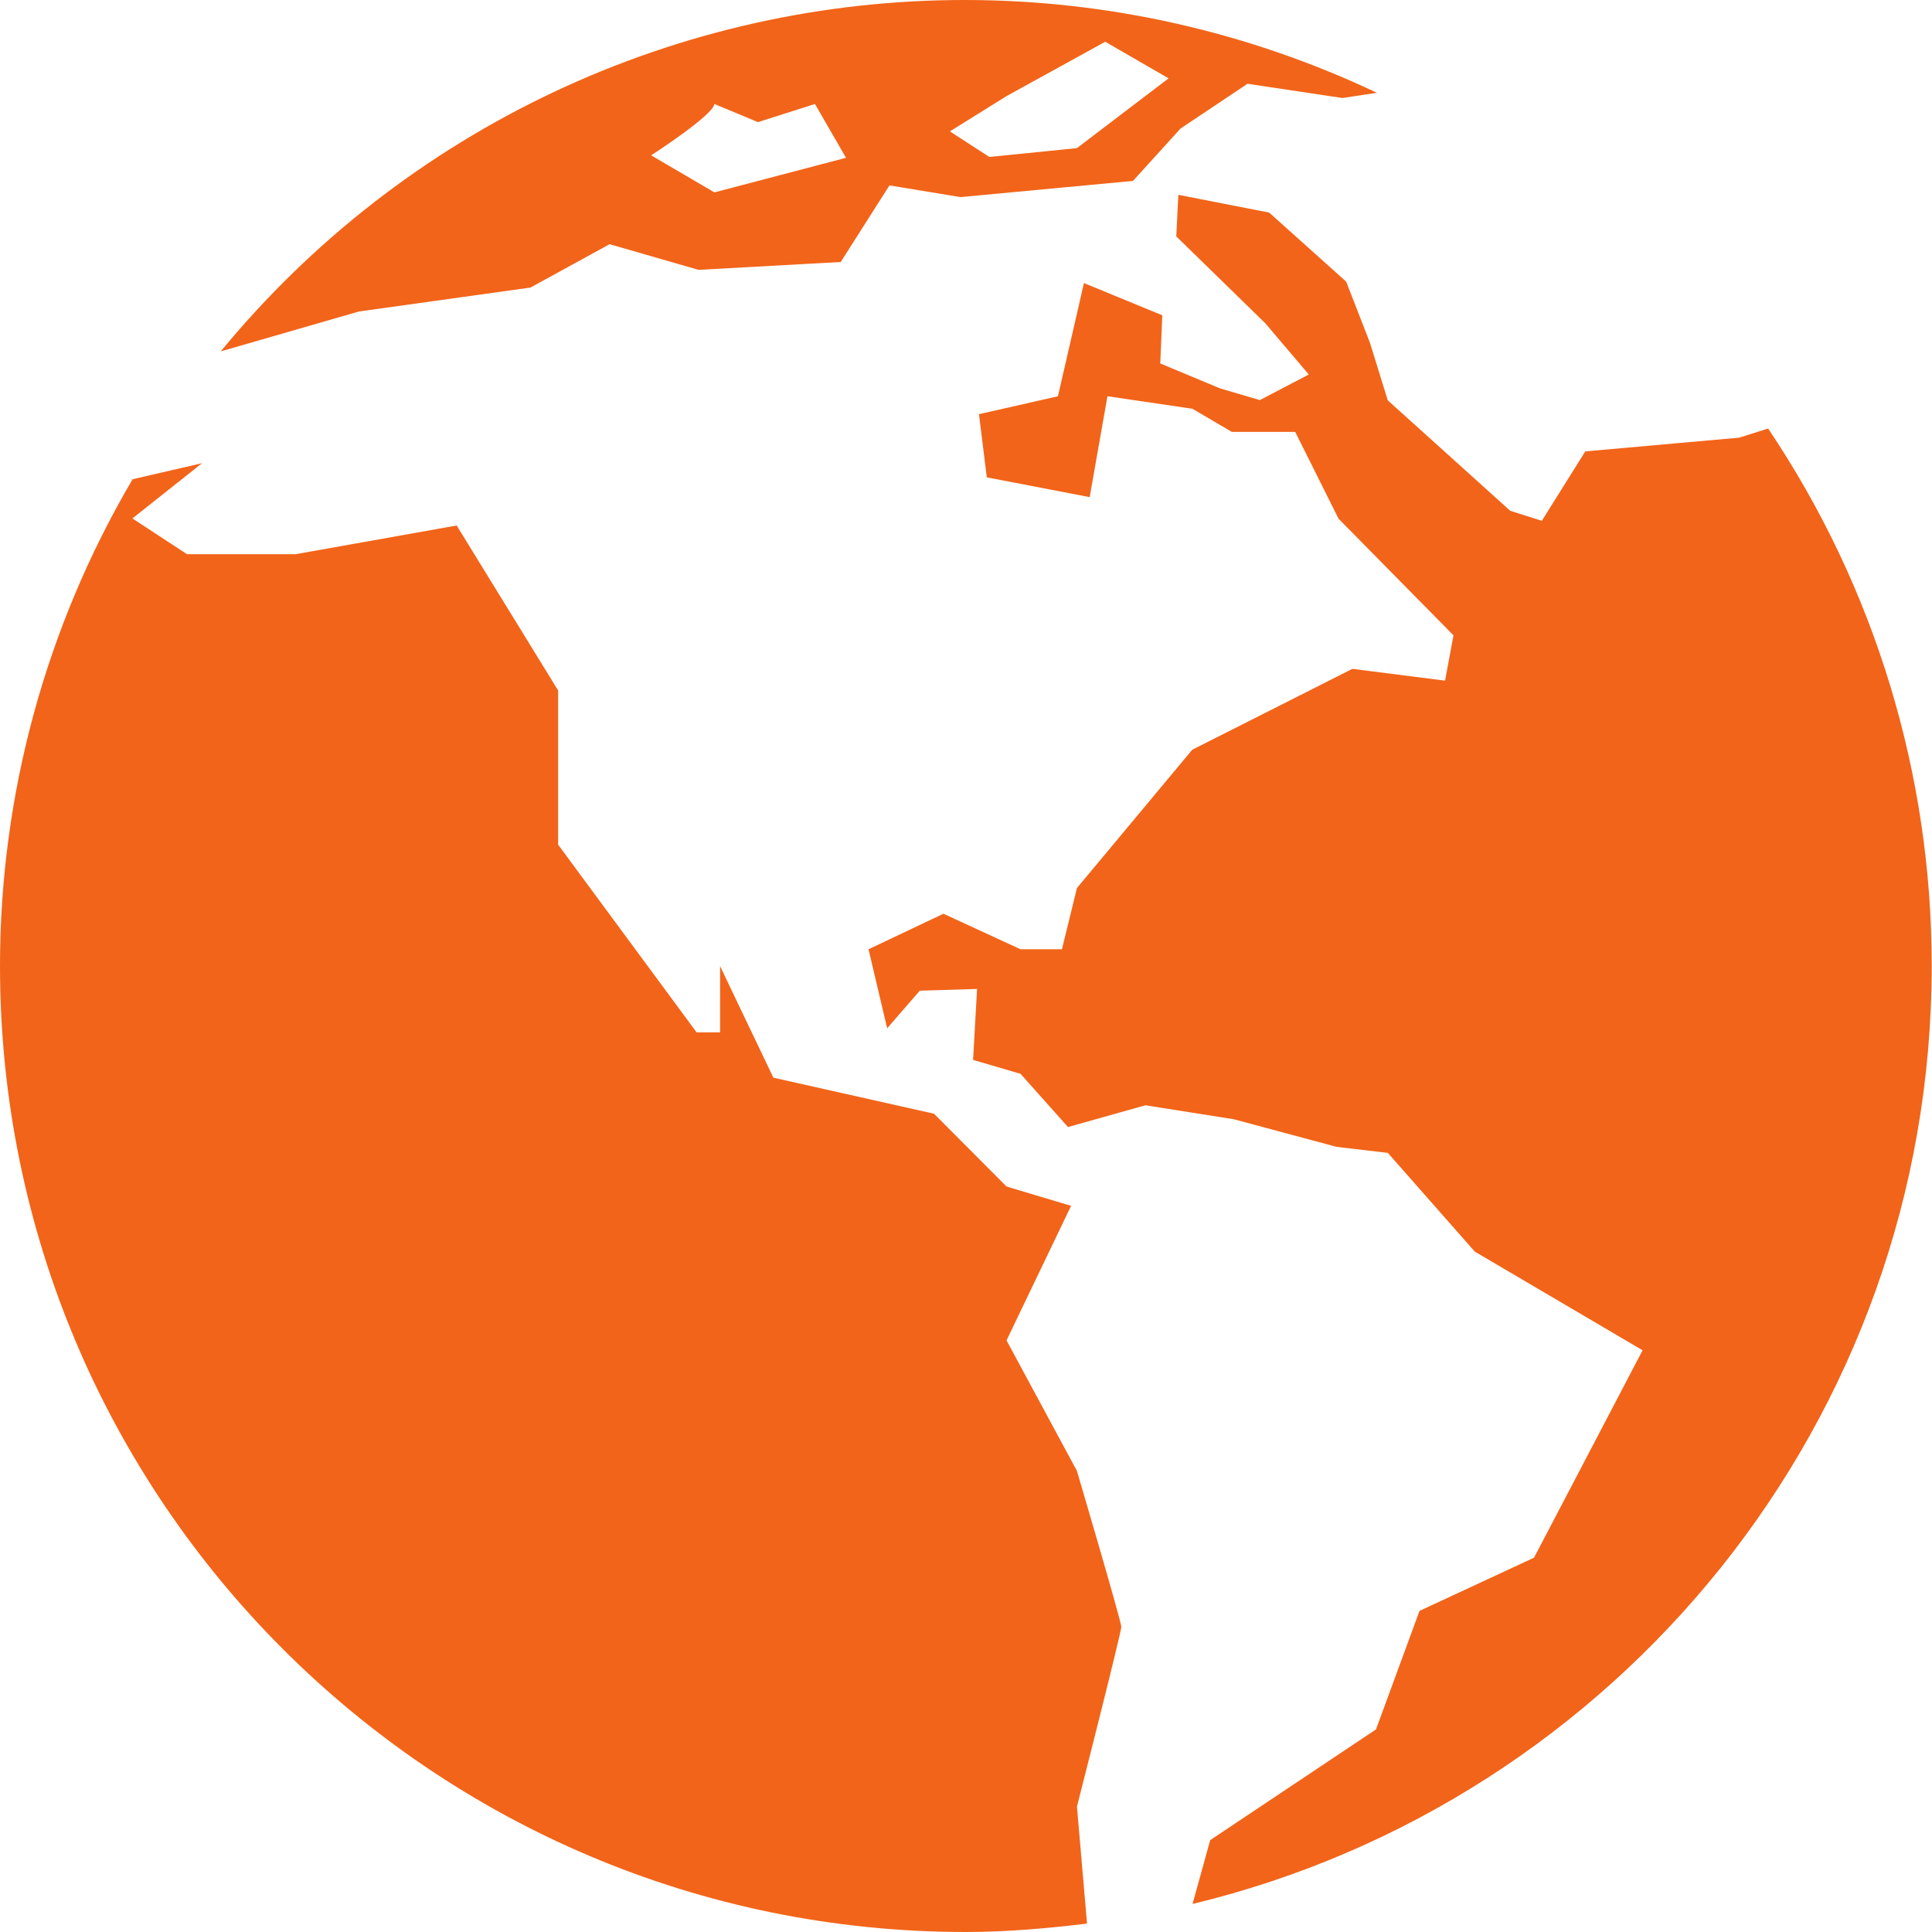
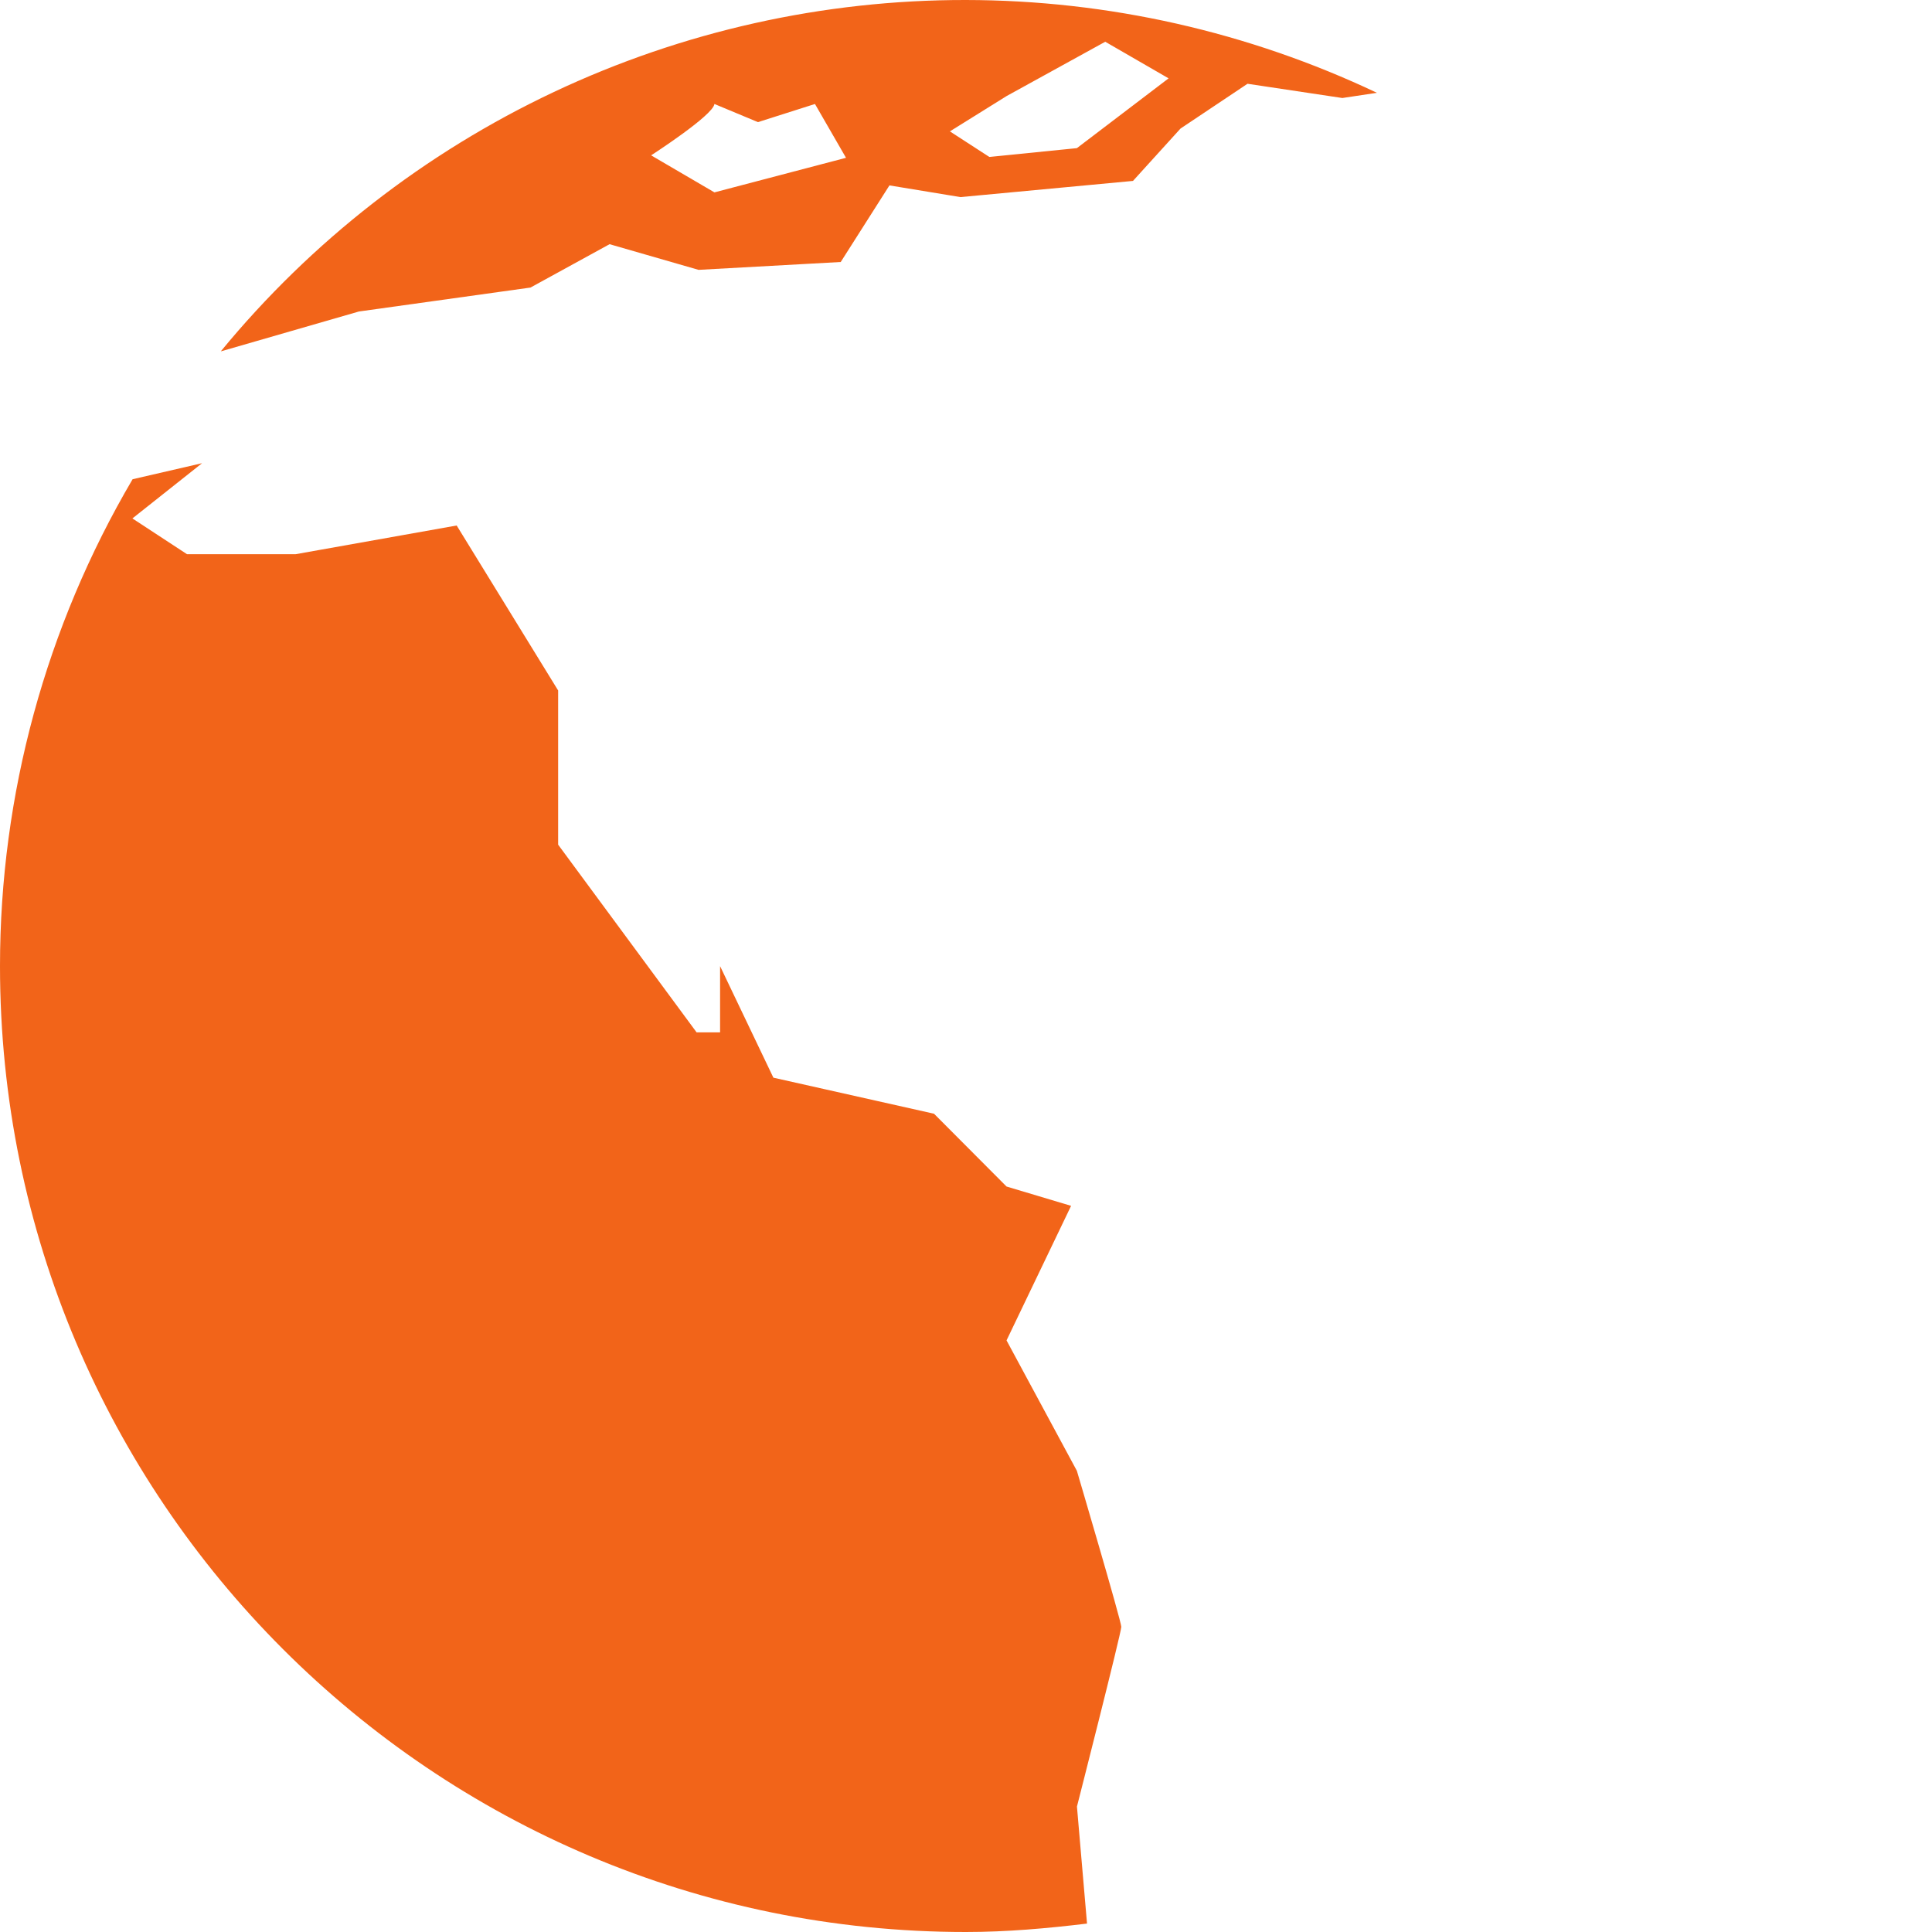
<svg xmlns="http://www.w3.org/2000/svg" width="56" height="56" viewBox="0 0 56 56" fill="none">
-   <path d="M51.25 12.421L50.412 12.686L45.95 13.084L44.69 15.096L43.776 14.806L40.225 11.604L39.71 9.939L39.02 8.164L36.788 6.162L34.155 5.647L34.095 6.852L36.674 9.369L37.936 10.855L36.517 11.597L35.362 11.257L33.631 10.535L33.69 9.139L31.419 8.205L30.665 11.486L28.376 12.005L28.603 13.836L31.585 14.41L32.1 11.485L34.562 11.848L35.706 12.519H37.542L38.799 15.036L42.13 18.415L41.886 19.729L39.2 19.387L34.558 21.731L31.216 25.74L30.781 27.515H29.581L27.346 26.485L25.175 27.515L25.715 29.806L26.66 28.716L28.321 28.665L28.205 30.722L29.581 31.125L30.956 32.668L33.2 32.037L35.763 32.442L38.74 33.242L40.227 33.417L42.747 36.278L47.611 39.139L44.465 45.15L41.145 46.693L39.884 50.128L35.078 53.337L34.567 55.187C46.852 52.228 55.991 41.192 55.991 27.998C55.996 22.45 54.345 17.026 51.25 12.421Z" fill="#F26419" />
  <path d="M31.214 42.633L29.175 38.852L31.046 34.952L29.175 34.392L27.073 32.282L22.417 31.237L20.872 28.004V29.923H20.191L16.178 24.483V20.014L13.237 15.232L8.567 16.064H5.421L3.838 15.027L5.857 13.426L3.843 13.891C1.327 18.168 -2.15234e-05 23.04 2.61853e-10 28.002C2.61849e-10 43.462 12.533 56 27.995 56C29.185 56 30.353 55.895 31.508 55.756L31.216 52.364C31.216 52.364 32.501 47.326 32.501 47.155C32.499 46.982 31.214 42.633 31.214 42.633ZM10.403 9.029L15.376 8.335L17.669 7.078L20.248 7.822L24.369 7.594L25.781 5.374L27.84 5.713L32.84 5.244L34.218 3.726L36.16 2.428L38.909 2.841L39.911 2.69C36.186 0.924 32.115 0.005 27.993 1.75036e-05C23.865 -0.005 19.788 0.906 16.055 2.666C12.322 4.427 9.025 6.993 6.403 10.18H6.417L10.403 9.029ZM29.177 2.784L32.036 1.21L33.872 2.271L31.214 4.294L28.676 4.549L27.533 3.808L29.177 2.784ZM20.708 3.014L21.97 3.54L23.622 3.014L24.522 4.574L20.708 5.576L18.873 4.503C18.872 4.503 20.667 3.348 20.708 3.014Z" fill="#F26419" />
</svg>